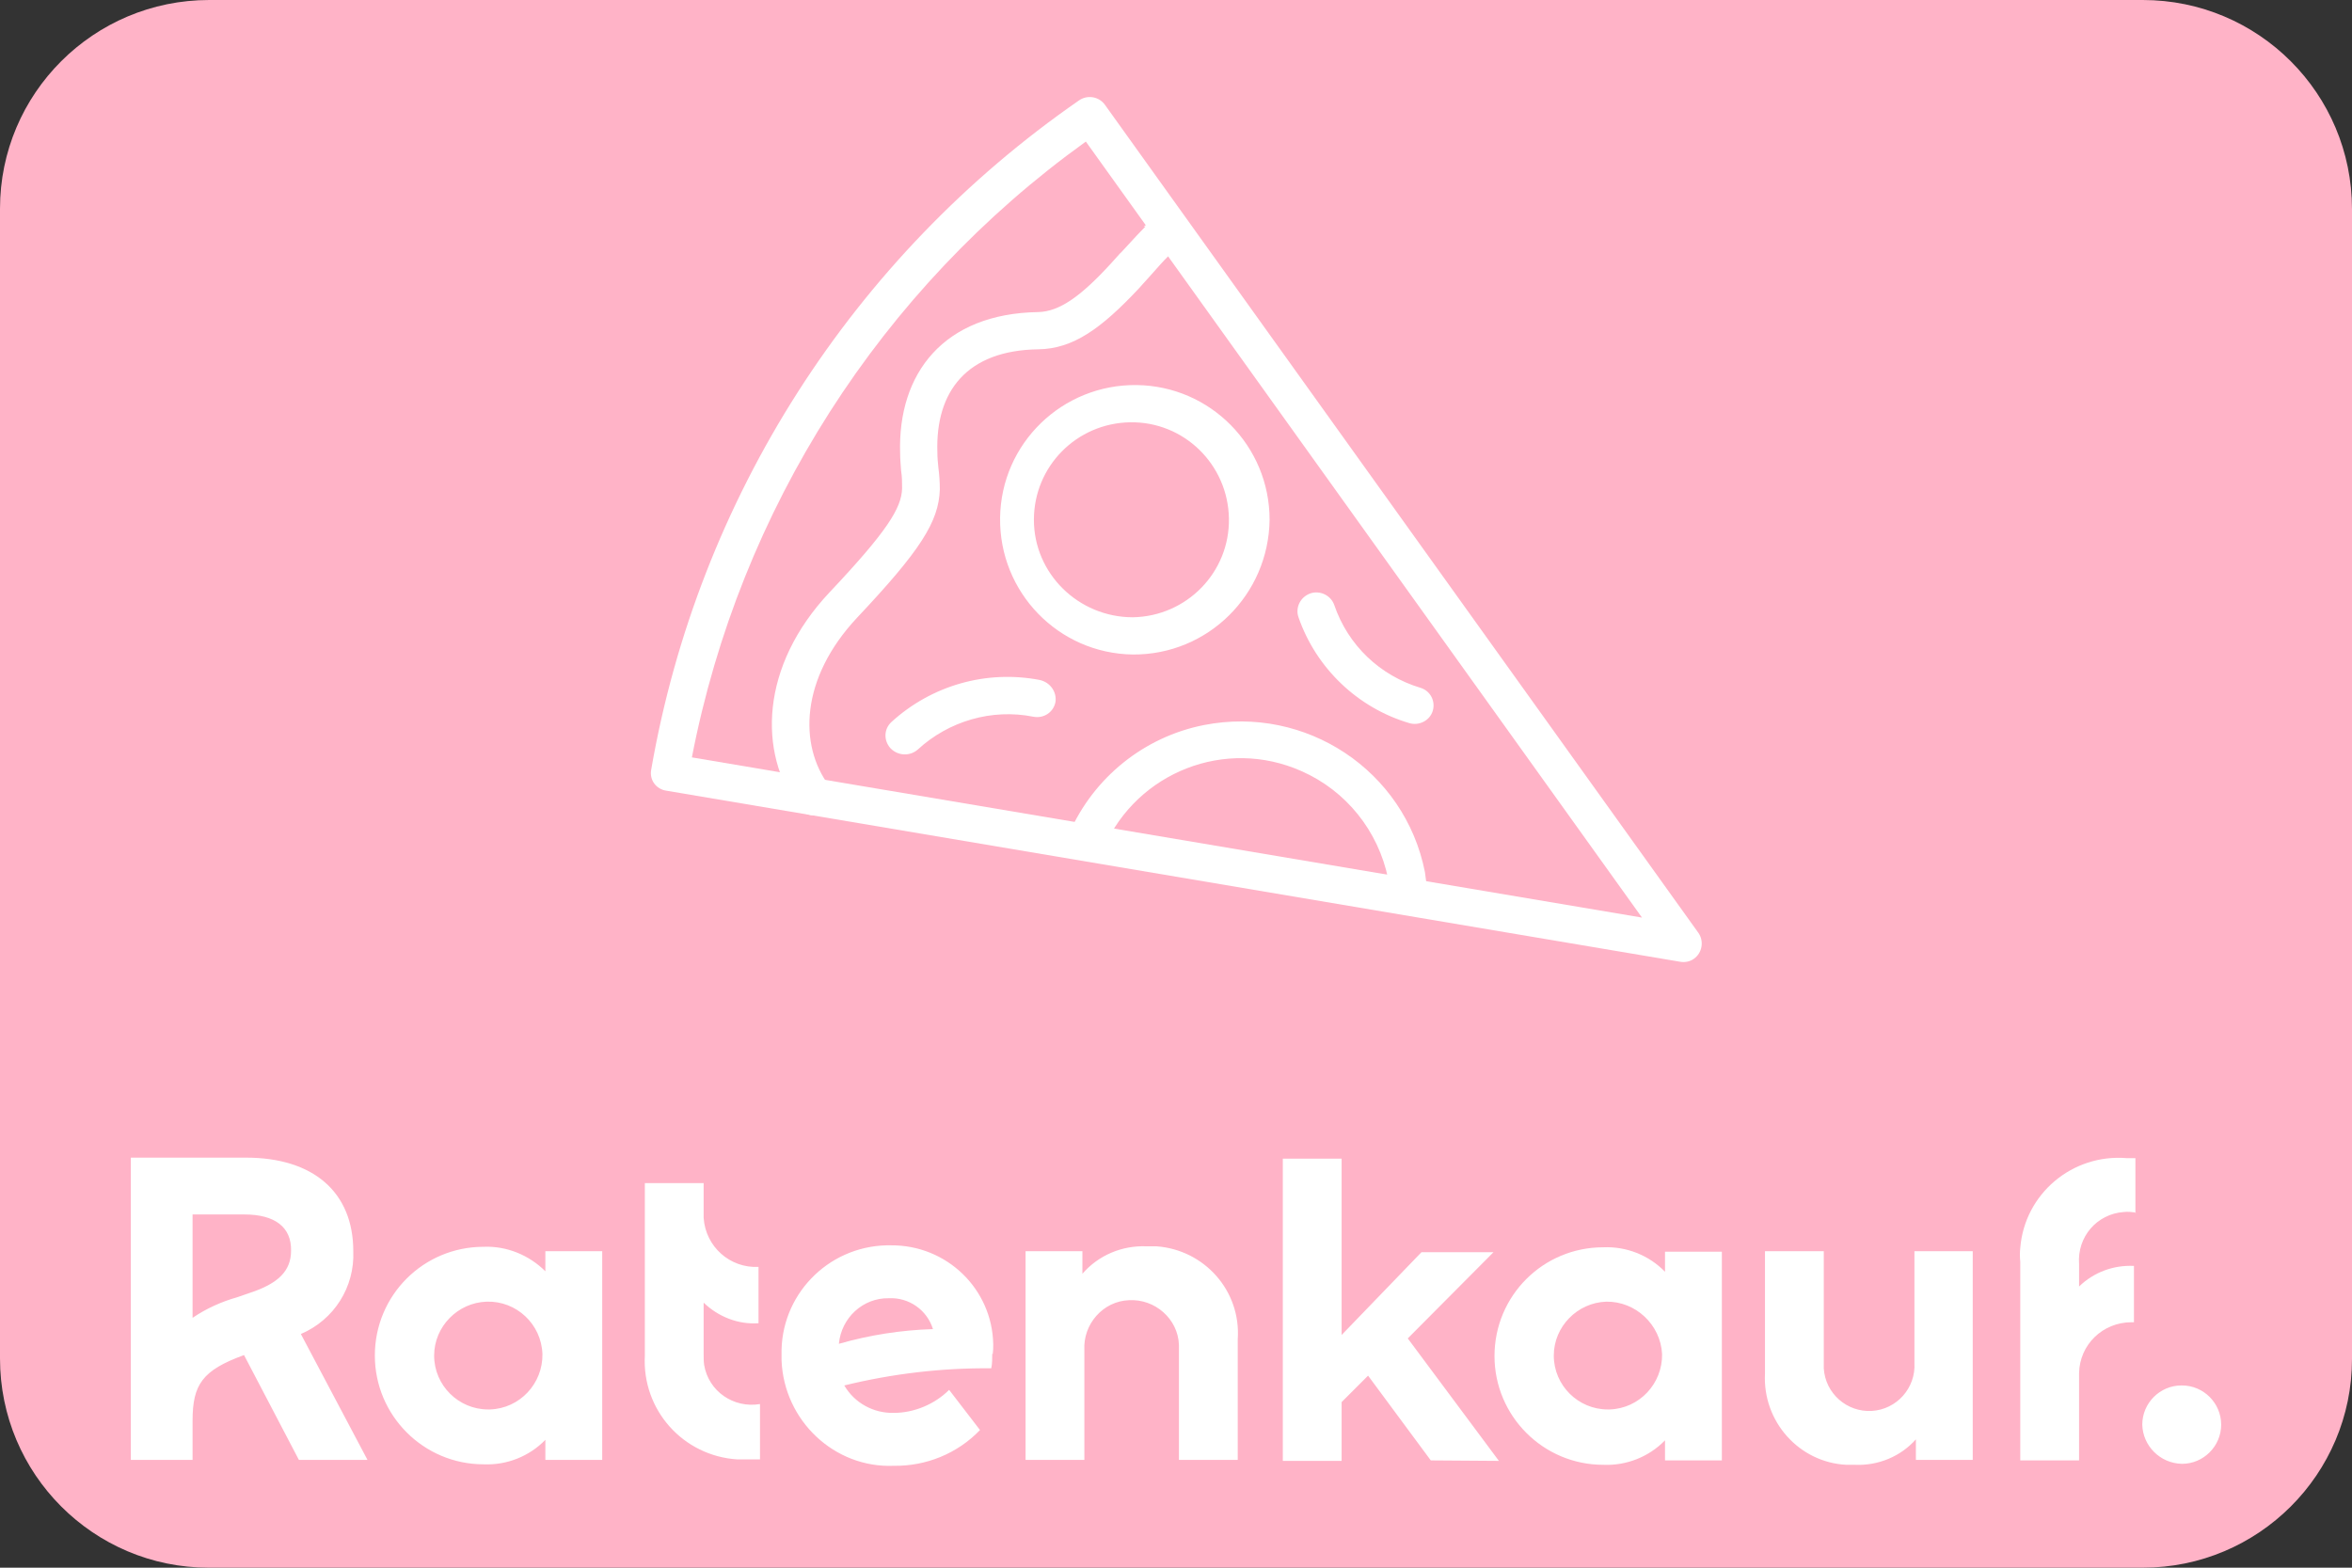
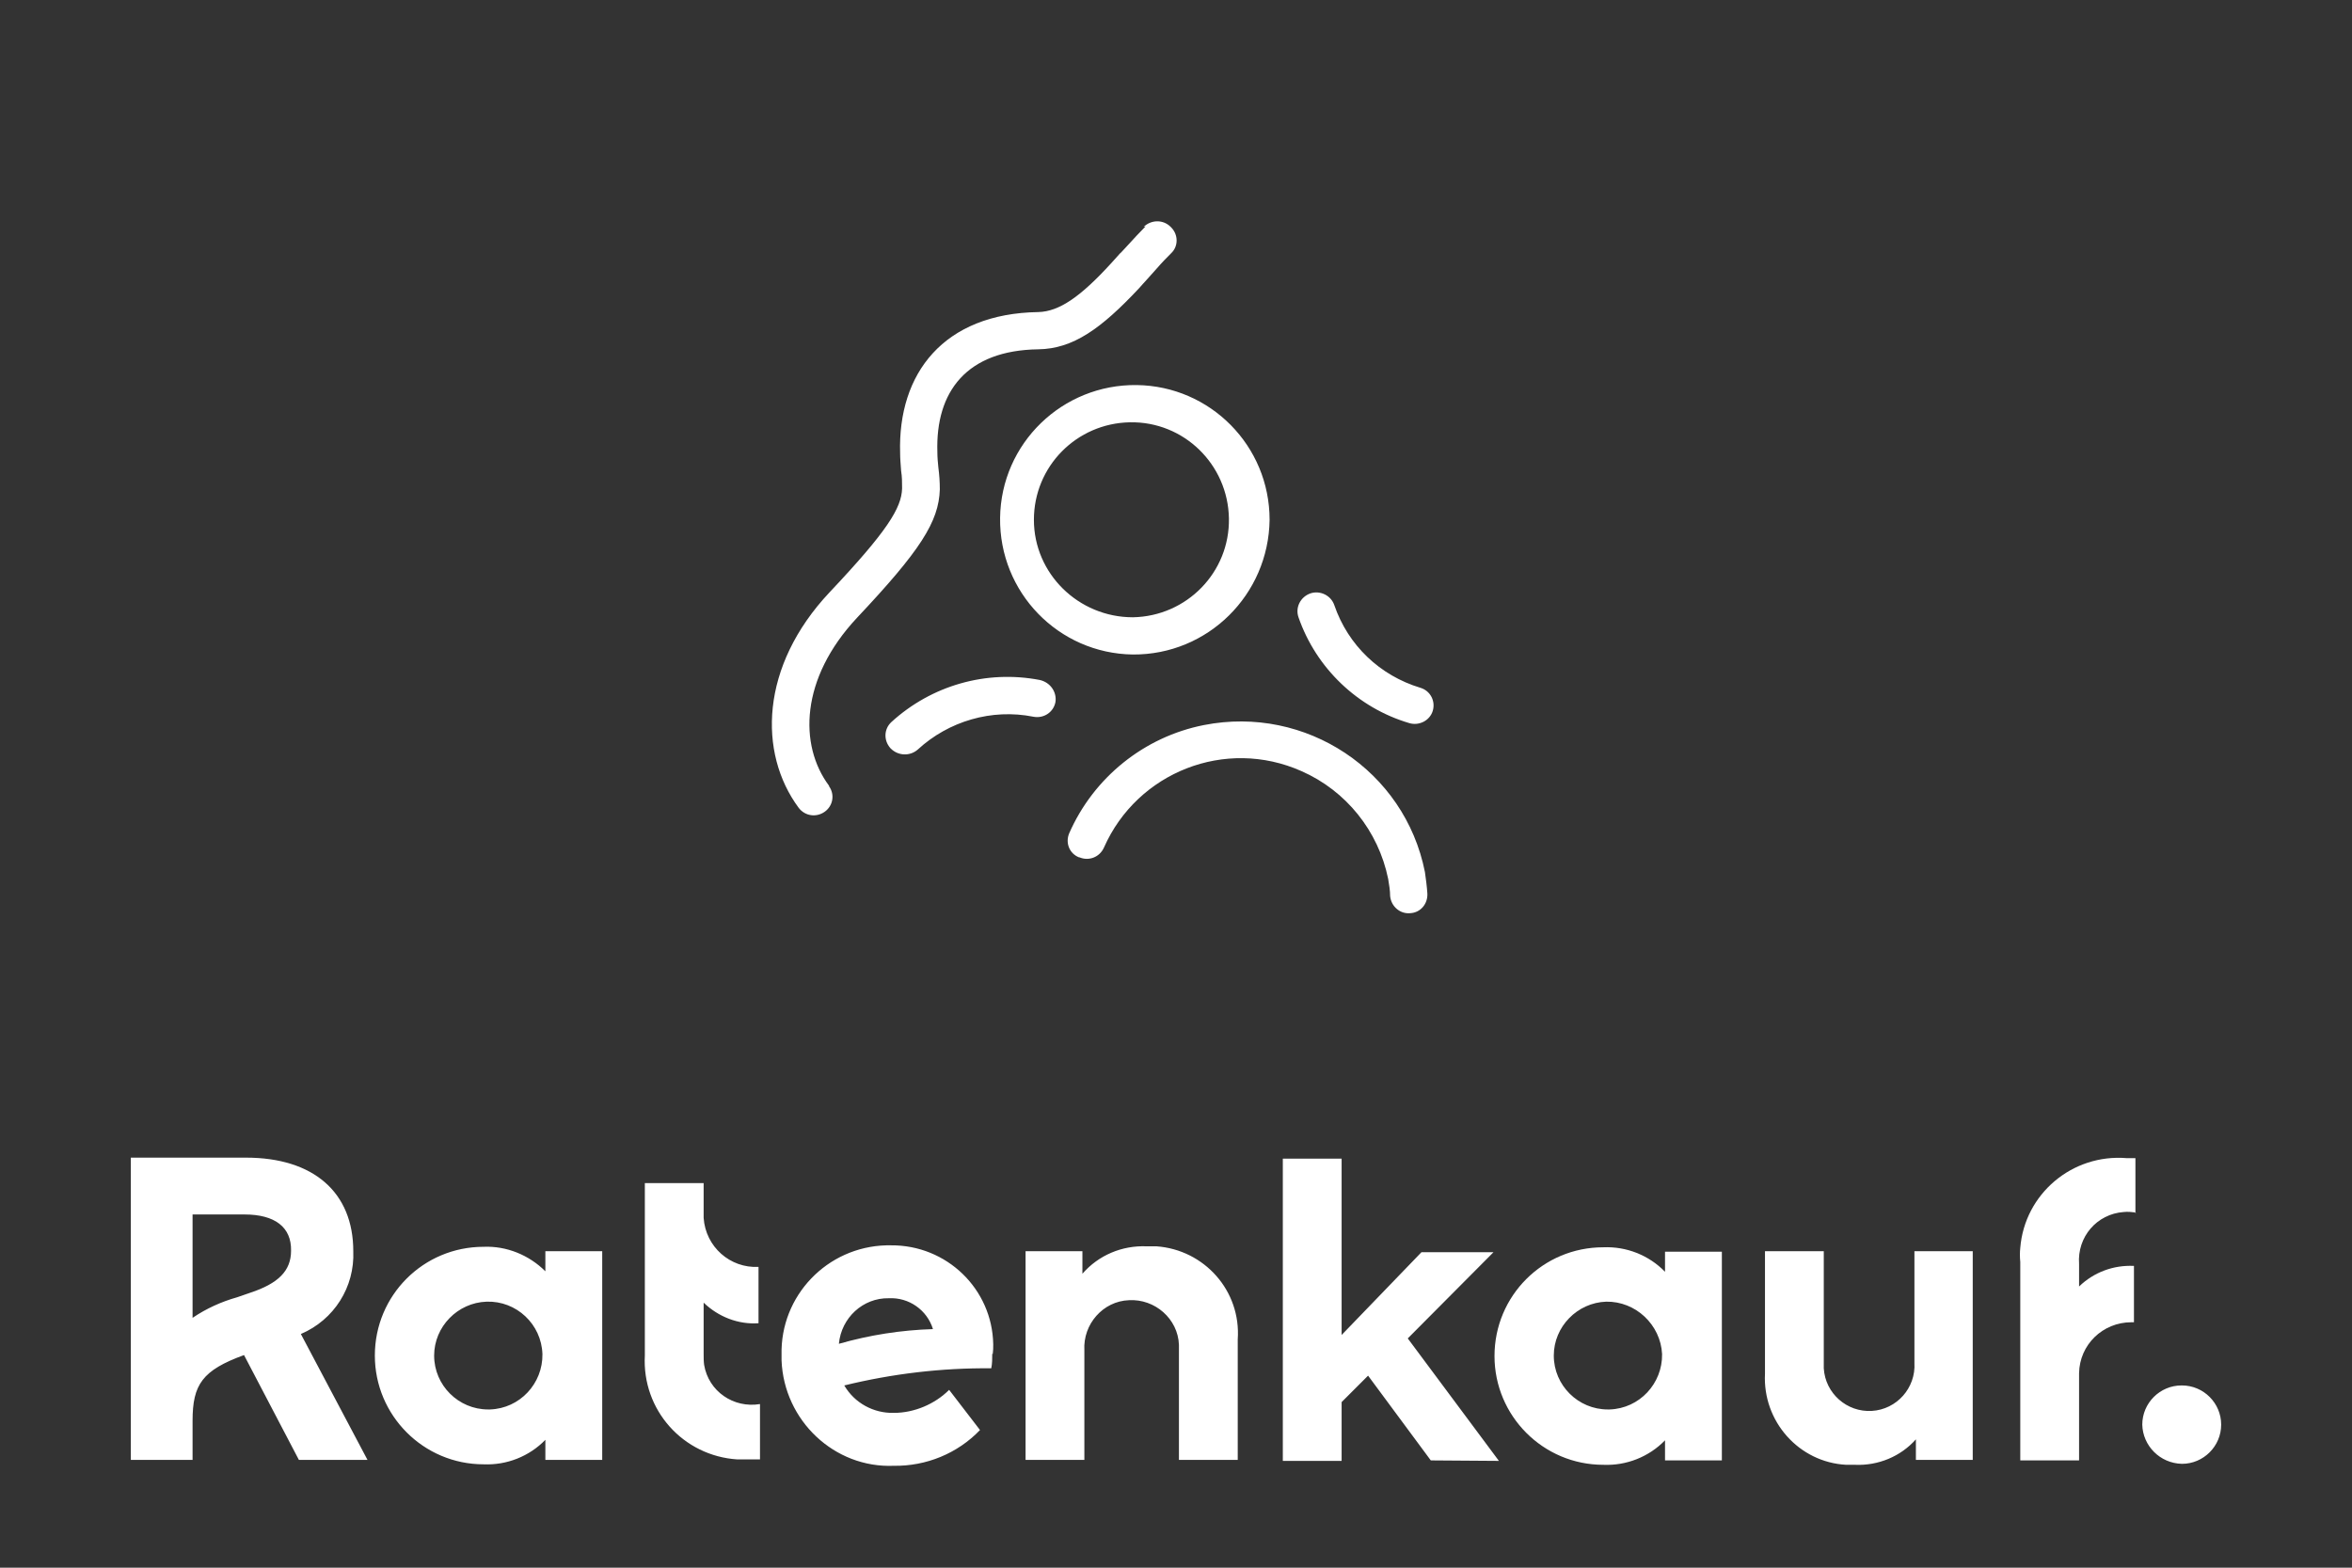
<svg xmlns="http://www.w3.org/2000/svg" version="1.1" id="Ebene_1" x="0px" y="0px" width="48px" height="32px" viewBox="0 0 48 32" style="enable-background:new 0 0 48 32;" xml:space="preserve">
  <rect x="0" y="0" width="48" height="32" fill="#333333" stroke="none" />
  <style type="text/css">
	.st0{fill-rule:evenodd;clip-rule:evenodd;fill:#FFB3C7;}
	.st1{fill:#FFFFFF;}
</style>
  <g>
    <g transform="translate(40 40)">
      <g>
-         <path id="b_00000168097682151882148110000013078838046950087597_" class="st0" d="M-35.73-40H3.73C6.09-40,8-38.09,8-35.73v23.47     C8-9.91,6.09-8,3.73-8h-39.47C-38.09-8-40-9.91-40-12.27v-23.47C-40-38.09-38.09-40-35.73-40z" />
-       </g>
+         </g>
    </g>
    <g>
-       <path class="st1" d="M33.51,18.73L22.16,2.89c-4.19,3.01-7.06,7.51-8.04,12.57L33.51,18.73z M13.29,15.71    c0.96-5.54,4.11-10.46,8.73-13.66c0.17-0.12,0.41-0.08,0.53,0.09l12.11,16.9c0.12,0.17,0.08,0.41-0.09,0.53    c-0.08,0.06-0.19,0.08-0.29,0.06L13.6,16.14C13.39,16.11,13.25,15.92,13.29,15.71L13.29,15.71L13.29,15.71z" />
      <path class="st1" d="M23.38,4.62c-0.12,0.12-0.23,0.24-0.34,0.36c-0.04,0.04-0.18,0.2-0.18,0.19l-0.18,0.2    c-0.62,0.68-1.06,0.99-1.49,1c-1.93,0.03-2.87,1.25-2.82,2.88c0,0.12,0.01,0.21,0.02,0.36c0.02,0.12,0.02,0.24,0.02,0.36    c-0.01,0.4-0.31,0.88-1.48,2.12c-1.42,1.51-1.46,3.28-0.63,4.4c0.13,0.17,0.36,0.2,0.53,0.08c0.17-0.12,0.21-0.35,0.09-0.52v-0.01    c-0.62-0.83-0.59-2.19,0.57-3.43c1.29-1.37,1.67-1.96,1.69-2.62c0-0.15-0.01-0.3-0.03-0.45c-0.01-0.1-0.02-0.2-0.02-0.31    c-0.04-1.24,0.6-2.08,2.06-2.1c0.71-0.01,1.28-0.42,2.05-1.24c0.05-0.06,0.11-0.12,0.18-0.2l0.17-0.19    c0.13-0.15,0.23-0.25,0.31-0.33c0.15-0.14,0.15-0.38,0-0.53l-0.01-0.01c-0.15-0.15-0.39-0.15-0.55,0L23.38,4.62L23.38,4.62z     M22.53,17.3c0.68-1.54,2.48-2.25,4.03-1.56c0.91,0.4,1.57,1.22,1.77,2.2c0.02,0.12,0.04,0.24,0.04,0.35    c0.02,0.21,0.2,0.37,0.41,0.35c0,0,0,0,0,0c0.21-0.01,0.36-0.19,0.35-0.4c-0.01-0.15-0.03-0.3-0.05-0.44    c-0.41-2.07-2.43-3.41-4.51-3c-1.22,0.24-2.25,1.07-2.75,2.21c-0.08,0.19,0,0.41,0.2,0.49c0,0,0,0,0,0h0.01    C22.22,17.58,22.44,17.5,22.53,17.3L22.53,17.3L22.53,17.3z M21.22,13.88c-1.09-0.21-2.21,0.11-3.03,0.86    c-0.15,0.14-0.16,0.37-0.02,0.53l0.01,0.01c0.15,0.15,0.39,0.16,0.55,0.02c0.63-0.58,1.51-0.84,2.36-0.67    c0.21,0.04,0.41-0.09,0.45-0.3C21.57,14.13,21.44,13.93,21.22,13.88C21.23,13.89,21.23,13.89,21.22,13.88L21.22,13.88L21.22,13.88    z M26.5,12.6c0.36,1.04,1.21,1.85,2.26,2.16c0.2,0.06,0.42-0.05,0.48-0.25c0.06-0.2-0.05-0.41-0.25-0.47    c-0.83-0.25-1.48-0.87-1.76-1.69c-0.07-0.2-0.29-0.3-0.48-0.24C26.54,12.18,26.43,12.4,26.5,12.6L26.5,12.6L26.5,12.6z" />
      <path class="st1" d="M23.12,13.36c-1.52-0.02-2.73-1.27-2.71-2.79c0.02-1.52,1.27-2.73,2.79-2.71c1.5,0.02,2.71,1.24,2.71,2.75    C25.89,12.14,24.65,13.37,23.12,13.36L23.12,13.36z M23.12,12.6c1.1-0.02,1.98-0.92,1.96-2.02c-0.02-1.1-0.92-1.98-2.02-1.96    c-1.09,0.02-1.96,0.9-1.96,1.99C21.1,11.71,22.01,12.6,23.12,12.6L23.12,12.6L23.12,12.6z M5.02,23.63c1.38,0,2.19,0.71,2.19,1.91    c0.03,0.73-0.39,1.4-1.07,1.69L7.5,29.8H6.1l-1.12-2.14c-0.85,0.31-1.05,0.6-1.05,1.34v0.8H2.67v-6.17H5.02L5.02,23.63z     M4.99,24.79H3.93v2.11c0.28-0.19,0.59-0.33,0.91-0.42l0.26-0.09c0.58-0.19,0.84-0.45,0.84-0.86C5.95,25.05,5.61,24.79,4.99,24.79    L4.99,24.79z M11.13,25.95v-0.41h1.16v4.26h-1.16v-0.41c-0.33,0.34-0.79,0.52-1.26,0.5c-1.23,0-2.22-1-2.22-2.22    c0-1.23,0.99-2.22,2.22-2.22C10.34,25.43,10.8,25.62,11.13,25.95L11.13,25.95z M9.93,26.57c-0.59,0.02-1.07,0.51-1.07,1.1    c0,0.61,0.5,1.1,1.1,1.1H10c0.61-0.02,1.08-0.53,1.07-1.13C11.05,27.03,10.54,26.55,9.93,26.57z M14.36,27.63v-1.04    c0.3,0.29,0.71,0.45,1.12,0.42v-1.15c-0.58,0.03-1.08-0.41-1.12-1v-0.71h-1.2v3.52c-0.06,1.11,0.78,2.05,1.89,2.12h0.46v-1.13    c-0.54,0.09-1.05-0.26-1.14-0.8C14.36,27.79,14.36,27.71,14.36,27.63L14.36,27.63z M20.27,27.44c0,0.07,0,0.13-0.01,0.2    l-0.01-0.01c0,0.1,0,0.2-0.02,0.3c-1.01-0.01-2.02,0.11-3,0.35c0.21,0.36,0.6,0.57,1.01,0.56c0.42,0,0.84-0.18,1.13-0.47    l0.63,0.82c-0.46,0.48-1.1,0.74-1.76,0.73C17.03,29.97,16,29,15.95,27.77v-0.11c-0.03-1.21,0.93-2.21,2.14-2.24h0.09    C19.32,25.41,20.25,26.31,20.27,27.44L20.27,27.44z M18.14,26.5c-0.53-0.01-0.97,0.4-1.02,0.93c0.63-0.18,1.27-0.28,1.92-0.3    C18.92,26.74,18.55,26.48,18.14,26.5L18.14,26.5z M23.4,25.44c-0.5-0.02-0.98,0.18-1.31,0.56v-0.46h-1.16v4.26h1.2v-2.24    c-0.03-0.53,0.38-1,0.91-1.02c0.53-0.03,1,0.38,1.02,0.91v2.35h1.2v-2.46c0.07-0.99-0.68-1.83-1.66-1.9h-0.19L23.4,25.44    L23.4,25.44z M29.2,29.81l-1.28-1.73l-0.54,0.54v1.2h-1.2v-6.17h1.2v3.6l1.63-1.69h1.47l-1.75,1.76l1.86,2.5L29.2,29.81    L29.2,29.81z" />
      <path class="st1" d="M33.98,25.96v-0.41h1.16v4.26h-1.16v-0.41c-0.33,0.34-0.79,0.52-1.26,0.5c-1.23,0-2.22-1-2.22-2.22    c0-1.23,0.99-2.22,2.22-2.22C33.19,25.44,33.65,25.62,33.98,25.96L33.98,25.96z M32.78,26.57c-0.59,0.02-1.07,0.51-1.07,1.1    c0,0.61,0.5,1.1,1.1,1.1h0.04c0.61-0.02,1.08-0.53,1.07-1.13C33.89,27.04,33.38,26.56,32.78,26.57z M39.07,25.54v2.28    c0.03,0.51-0.36,0.95-0.87,0.98c-0.51,0.03-0.95-0.36-0.98-0.87v-2.39h-1.2v2.5c-0.05,0.97,0.69,1.81,1.66,1.86h0.18    c0.47,0.02,0.93-0.17,1.24-0.52v0.42h1.16v-4.26L39.07,25.54L39.07,25.54z M43.58,24.77v-1.13h-0.18    c-1.11-0.09-2.08,0.73-2.17,1.83c-0.01,0.09-0.01,0.19,0,0.29v4.05h1.2v-1.78c0.01-0.58,0.48-1.04,1.07-1.04h0.05v-1.15    c-0.42-0.02-0.82,0.13-1.12,0.42v-0.46c-0.04-0.55,0.36-1.02,0.91-1.06c0.08-0.01,0.17,0,0.25,0.01L43.58,24.77L43.58,24.77z     M44.53,29.88c0.44,0,0.8-0.36,0.8-0.8c0-0.44-0.36-0.8-0.8-0.8c0,0,0,0-0.01,0c-0.44,0-0.8,0.36-0.8,0.8    C43.73,29.51,44.08,29.87,44.53,29.88z" />
    </g>
  </g>
</svg>